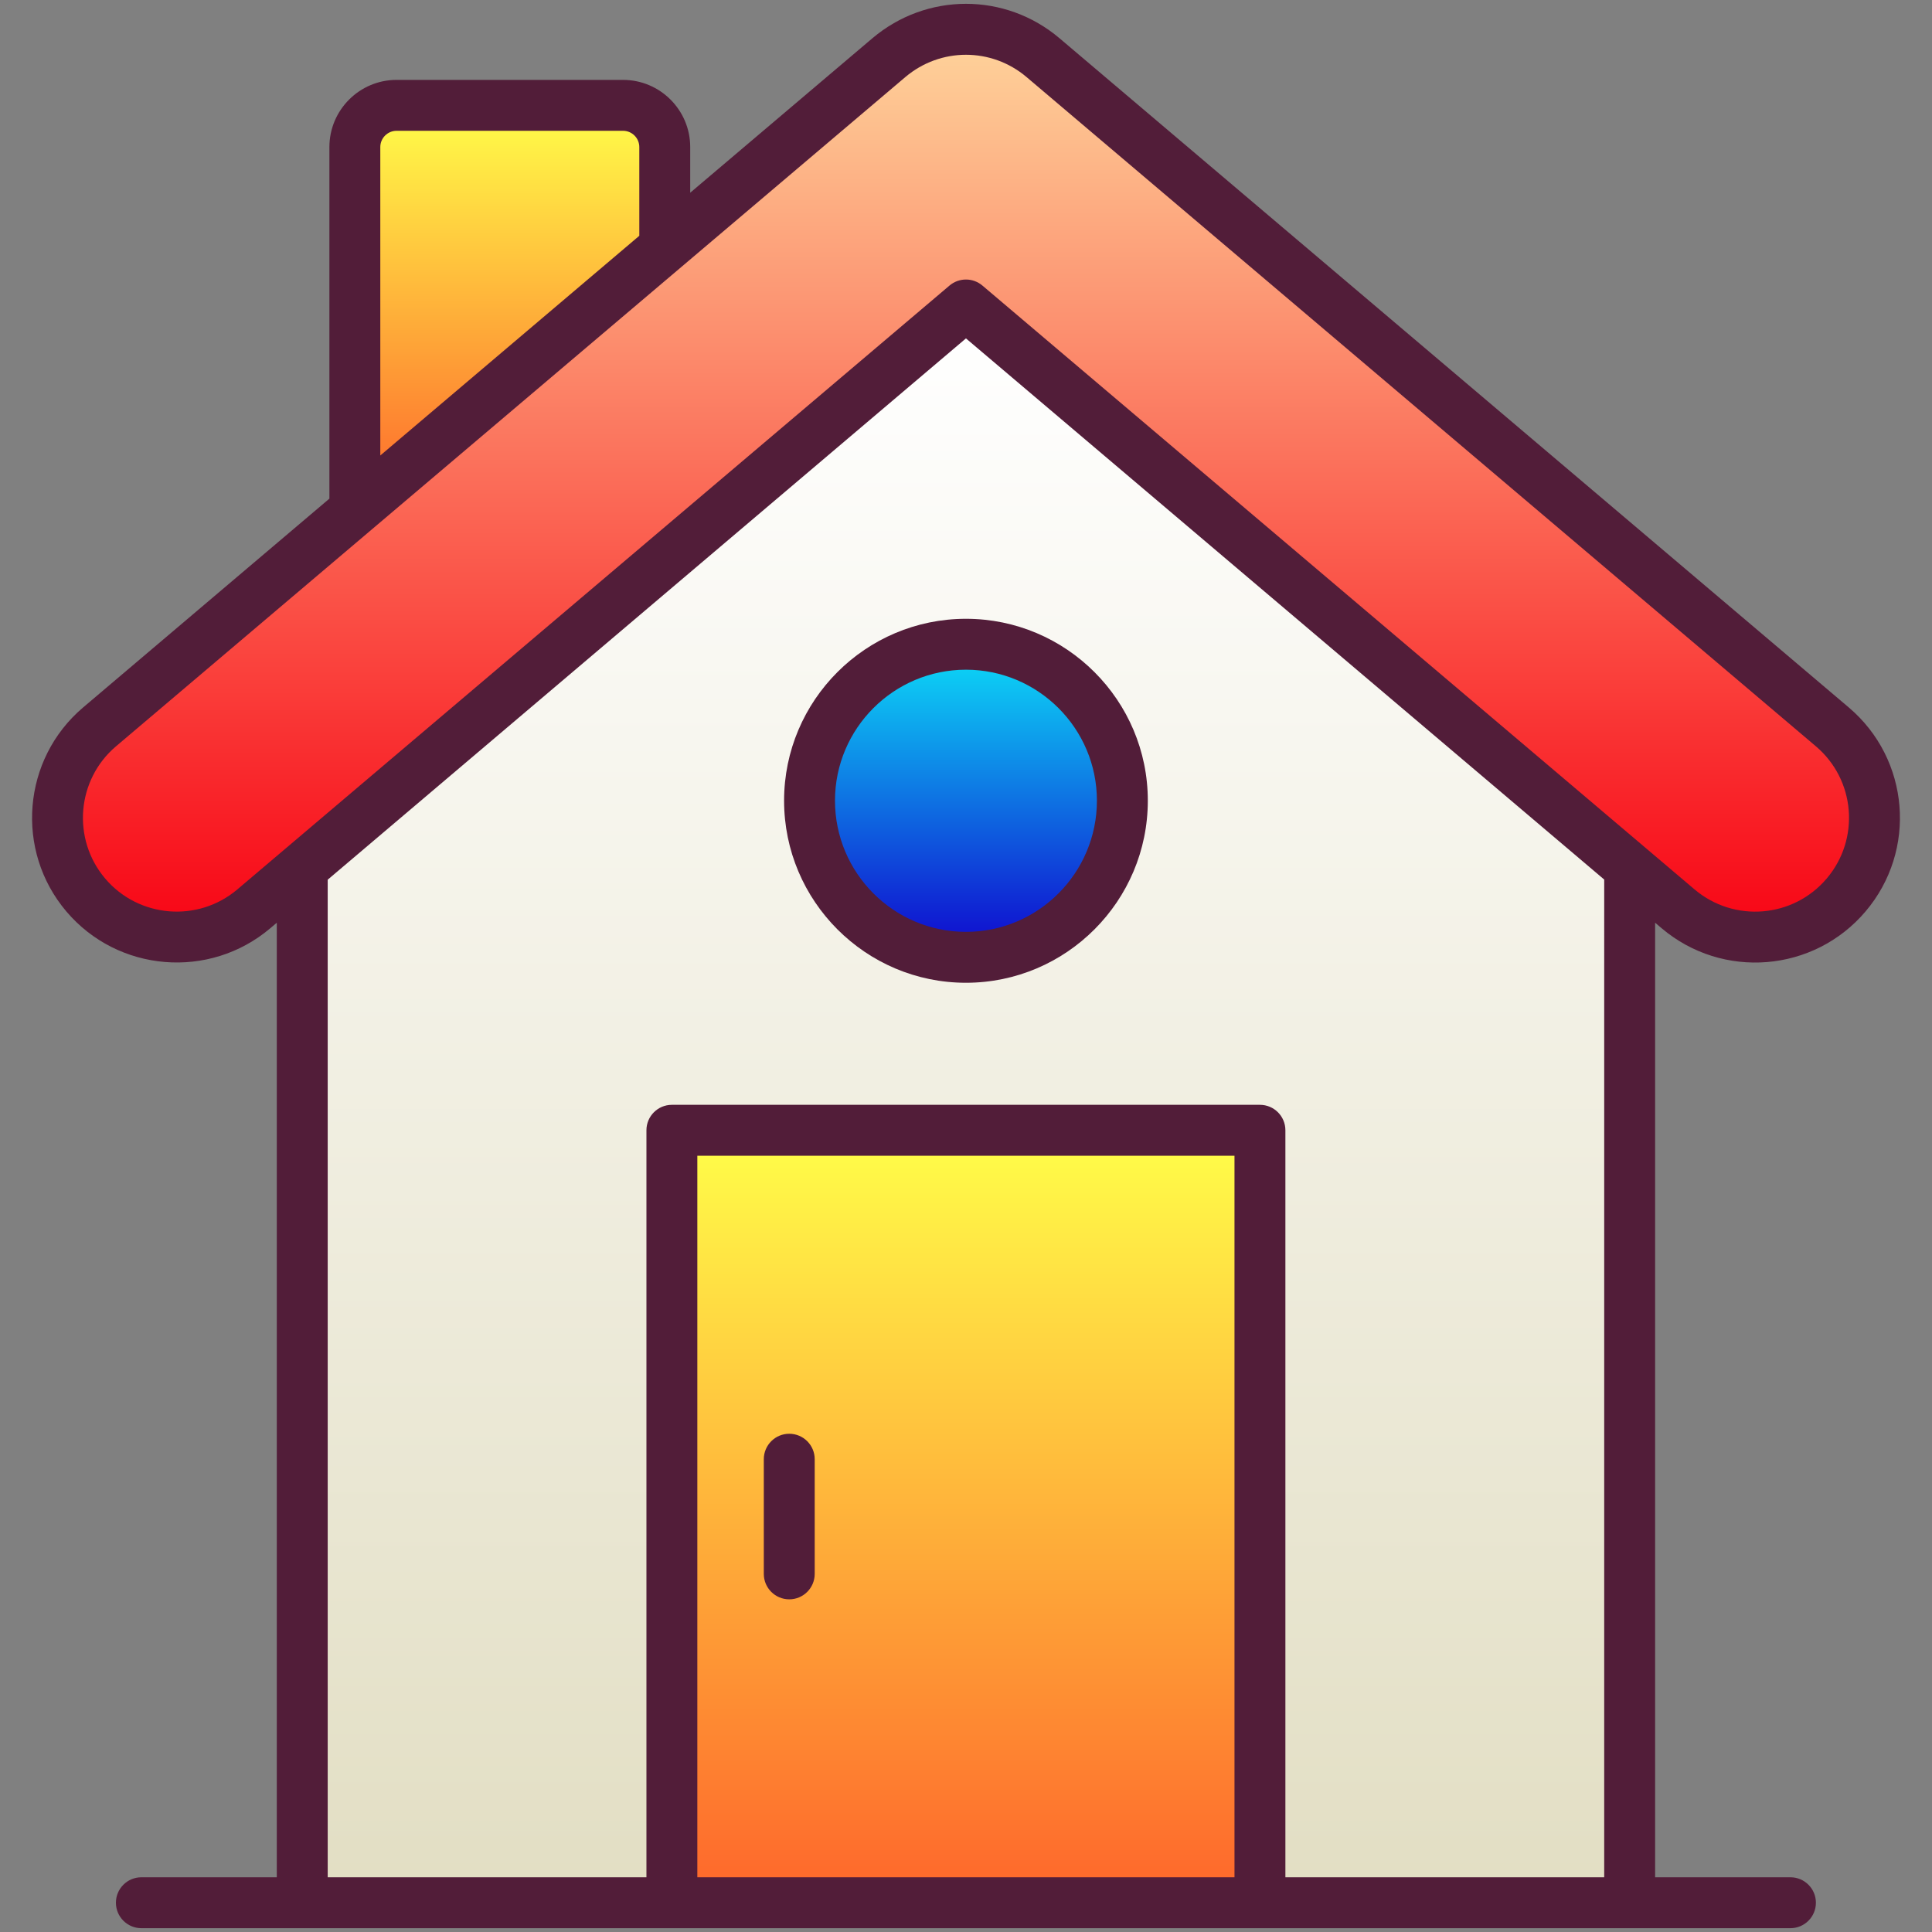
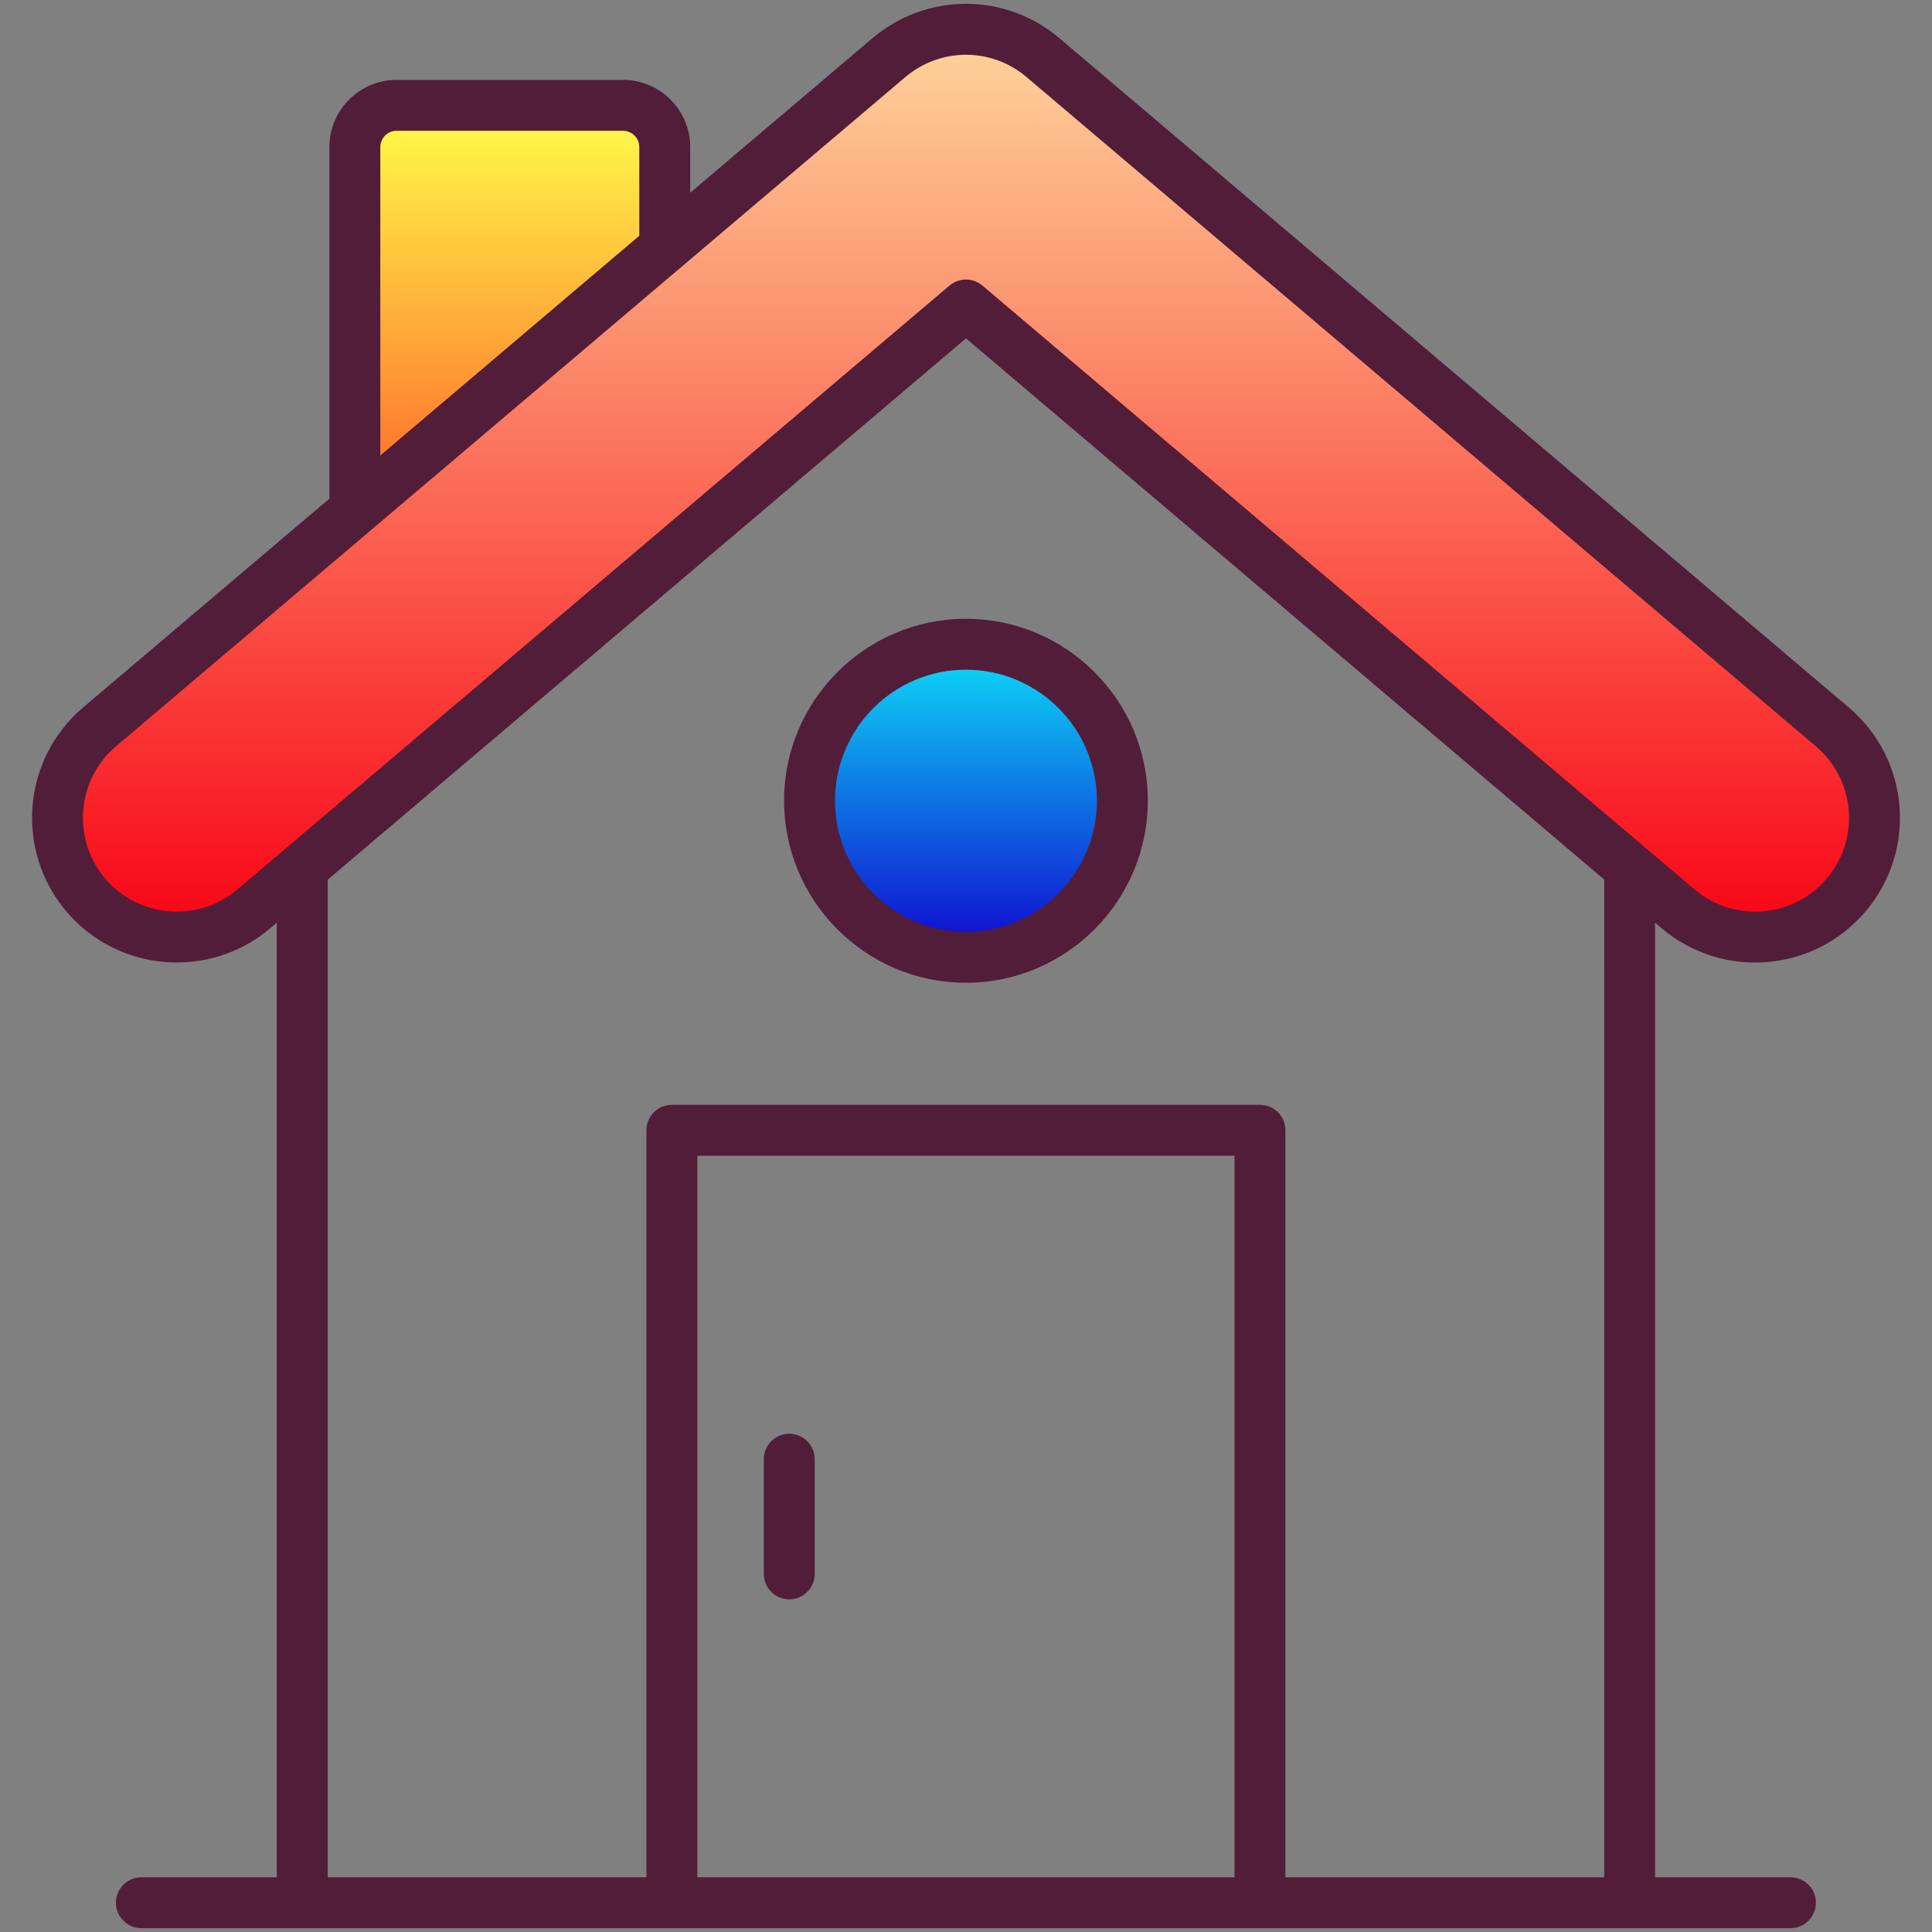
<svg xmlns="http://www.w3.org/2000/svg" xmlns:xlink="http://www.w3.org/1999/xlink" enable-background="new 0 0 512 512" height="512" viewBox="0 0 512 512" width="512">
  <rect x="0" y="0" width="512" height="512" fill="#808080" stroke="none" />
  <linearGradient id="SVGID_1_" gradientUnits="userSpaceOnUse" x1="255.987" x2="255.987" y1="504.244" y2="80.823">
    <stop offset="0" stop-color="#e2dec3" />
    <stop offset=".994" stop-color="#fff" />
  </linearGradient>
  <linearGradient id="lg1">
    <stop offset="0" stop-color="#fe652b" />
    <stop offset="1" stop-color="#ffff49" />
  </linearGradient>
  <linearGradient id="SVGID_2_" gradientUnits="userSpaceOnUse" x1="255.977" x2="255.977" xlink:href="#lg1" y1="504.265" y2="299.534" />
  <linearGradient id="SVGID_3_" gradientUnits="userSpaceOnUse" x1="255.987" x2="255.987" y1="248.343" y2="7.795">
    <stop offset="0" stop-color="#f80314" />
    <stop offset="1" stop-color="#fed59c" />
  </linearGradient>
  <linearGradient id="SVGID_4_" gradientUnits="userSpaceOnUse" x1="135.102" x2="135.102" xlink:href="#lg1" y1="135.274" y2="27.918" />
  <linearGradient id="SVGID_5_" gradientUnits="userSpaceOnUse" x1="255.987" x2="255.987" y1="253.698" y2="170.733">
    <stop offset="0" stop-color="#1004cd" />
    <stop offset="1" stop-color="#0cdff8" />
  </linearGradient>
  <g id="_x30_1_house">
    <g>
-       <path d="m431.876 229.953v274.29h-351.779v-274.238l175.89-149.182z" fill="url(#SVGID_1_)" />
-       <path d="m178.056 299.534h155.842v204.731h-155.842z" fill="url(#SVGID_2_)" />
      <path d="m465.128 248.34c-7.223 0-14.481-2.462-20.423-7.498l-188.718-160.007-188.717 160.008c-13.319 11.292-33.258 9.645-44.549-3.668-11.287-13.316-9.646-33.26 3.668-44.549l209.16-177.336c11.801-9.998 29.096-9.988 40.876 0l209.156 177.336c13.319 11.289 14.96 31.233 3.668 44.549-6.25 7.371-15.155 11.165-24.121 11.165z" fill="url(#SVGID_3_)" />
      <path d="m176.167 38.976v26.633l-82.13 69.665v-96.298c0-6.107 4.951-11.058 11.058-11.058h60.014c6.107 0 11.058 4.951 11.058 11.058z" fill="url(#SVGID_4_)" />
      <path d="m297.439 212.184c0 22.926-18.526 41.514-41.452 41.514s-41.452-18.588-41.452-41.514c0-22.864 18.526-41.452 41.452-41.452s41.452 18.589 41.452 41.452z" fill="url(#SVGID_5_)" />
      <g fill="#521d39">
        <path d="m71.634 245.989 1.718-1.457v252.967h-35.886c-3.726 0-6.745 3.02-6.745 6.745s3.02 6.745 6.745 6.745h437.022c3.726 0 6.745-3.02 6.745-6.745s-3.02-6.745-6.745-6.745h-35.866v-252.971l1.723 1.461c16.122 13.667 40.329 11.732 54.046-4.45 13.711-16.163 11.727-40.344-4.448-54.059l-209.157-177.337c-14.365-12.178-35.225-12.173-49.601 0l-48.273 40.929v-12.096c0-9.817-7.986-17.804-17.804-17.804h-60.014c-9.815 0-17.801 7.986-17.801 17.804v93.167l-65.268 55.338c-16.125 13.676-18.122 37.924-4.447 54.057 13.677 16.126 37.926 18.125 54.056 4.451zm255.518 251.509h-142.351v-191.219h142.351zm97.979 0h-84.489v-197.964c0-3.726-3.02-6.745-6.745-6.745h-155.841c-3.726 0-6.745 3.02-6.745 6.745v197.964h-84.468v-264.368c16.451-13.952-61.22 51.921 169.144-143.452l169.144 143.412zm-324.347-458.522c0-2.379 1.934-4.313 4.311-4.313h60.014c2.379 0 4.313 1.934 4.313 4.313v23.511c-7.019 5.954 25.424-21.564-68.638 58.218zm-70.032 158.795c46.034-39.03 95.879-81.289 209.157-177.336 9.317-7.894 22.847-7.894 32.153 0l209.158 177.336c10.484 8.887 11.776 24.553 2.883 35.044-8.896 10.491-24.583 11.743-35.033 2.883-202.666-171.846-186.181-157.868-188.72-160.021-2.519-2.134-6.208-2.132-8.727.003-250.252 212.198-173.729 147.311-188.713 160.017-10.458 8.869-26.18 7.573-35.044-2.883-8.863-10.457-7.569-26.18 2.886-35.043z" />
        <path d="m209.16 423.839c3.726 0 6.745-3.02 6.745-6.745v-30.388c0-3.726-3.02-6.745-6.745-6.745-3.726 0-6.745 3.02-6.745 6.745v30.388c0 3.725 3.02 6.745 6.745 6.745z" />
        <path d="m207.79 212.183c0 26.609 21.622 48.26 48.197 48.26s48.197-21.651 48.197-48.26c0-26.575-21.622-48.197-48.197-48.197s-48.197 21.622-48.197 48.197zm82.903 0c0 19.171-15.569 34.77-34.706 34.77s-34.706-15.598-34.706-34.77c0-19.137 15.569-34.706 34.706-34.706s34.706 15.569 34.706 34.706z" />
      </g>
    </g>
  </g>
</svg>